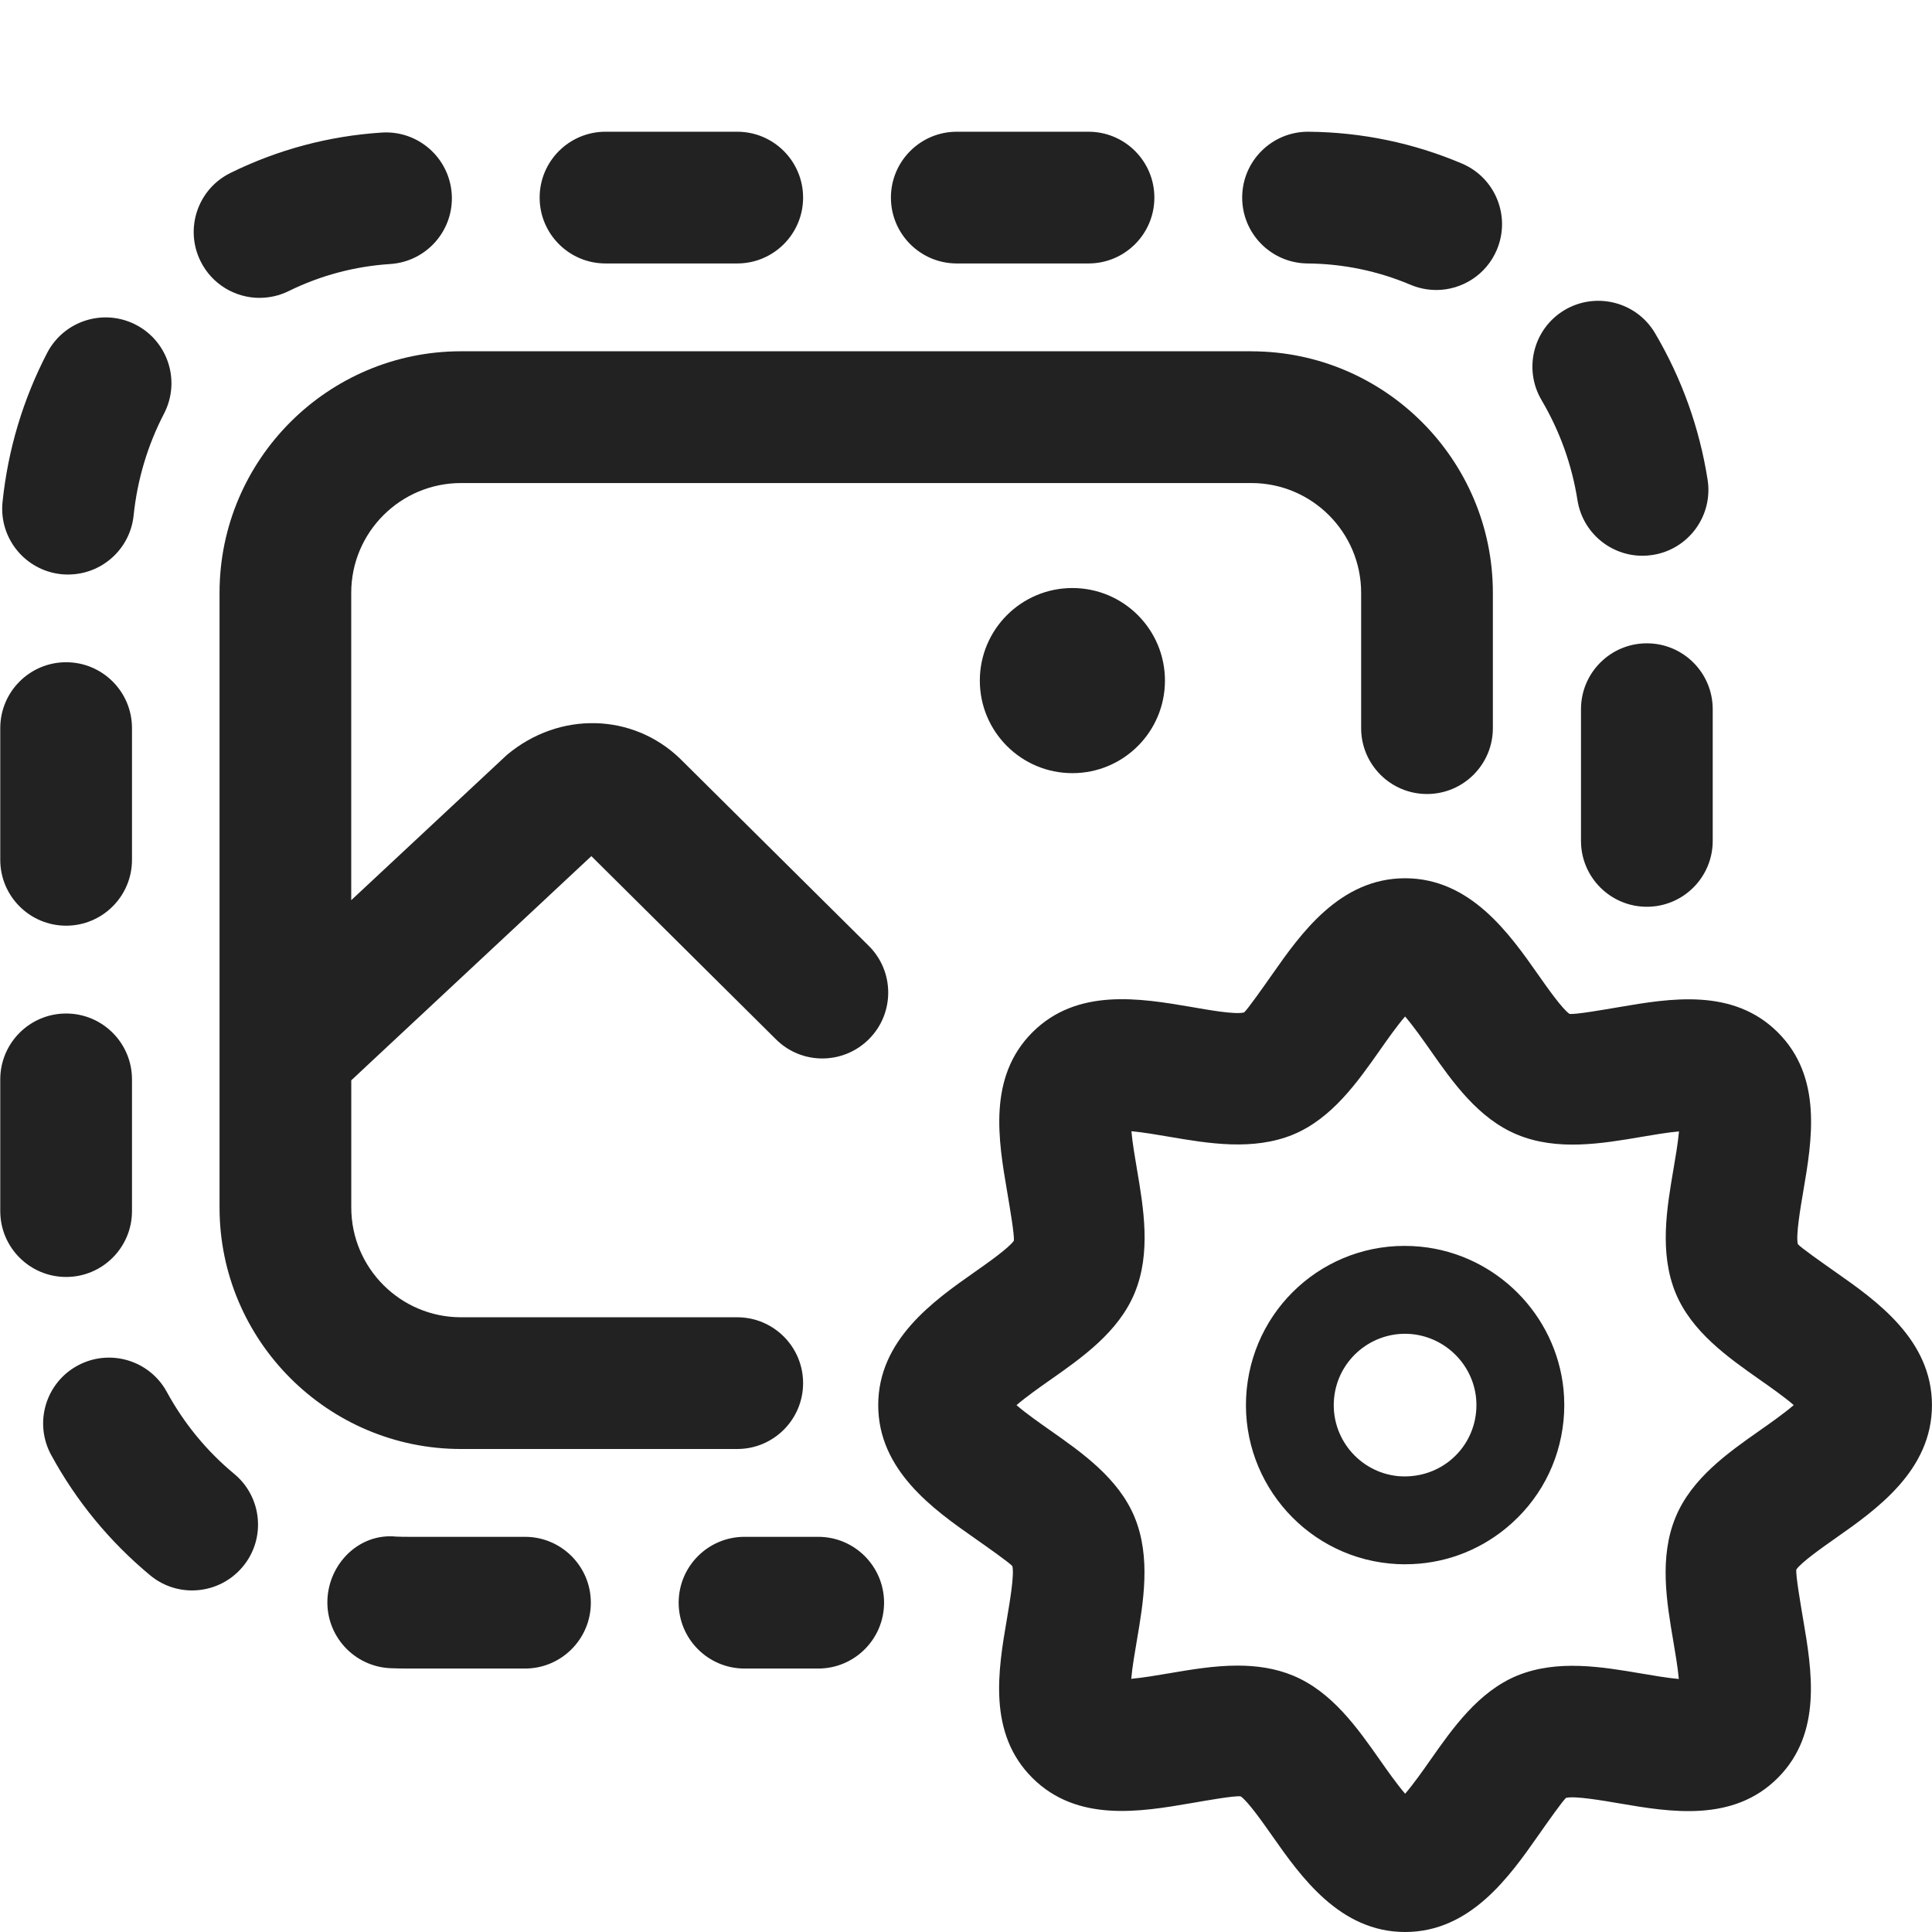
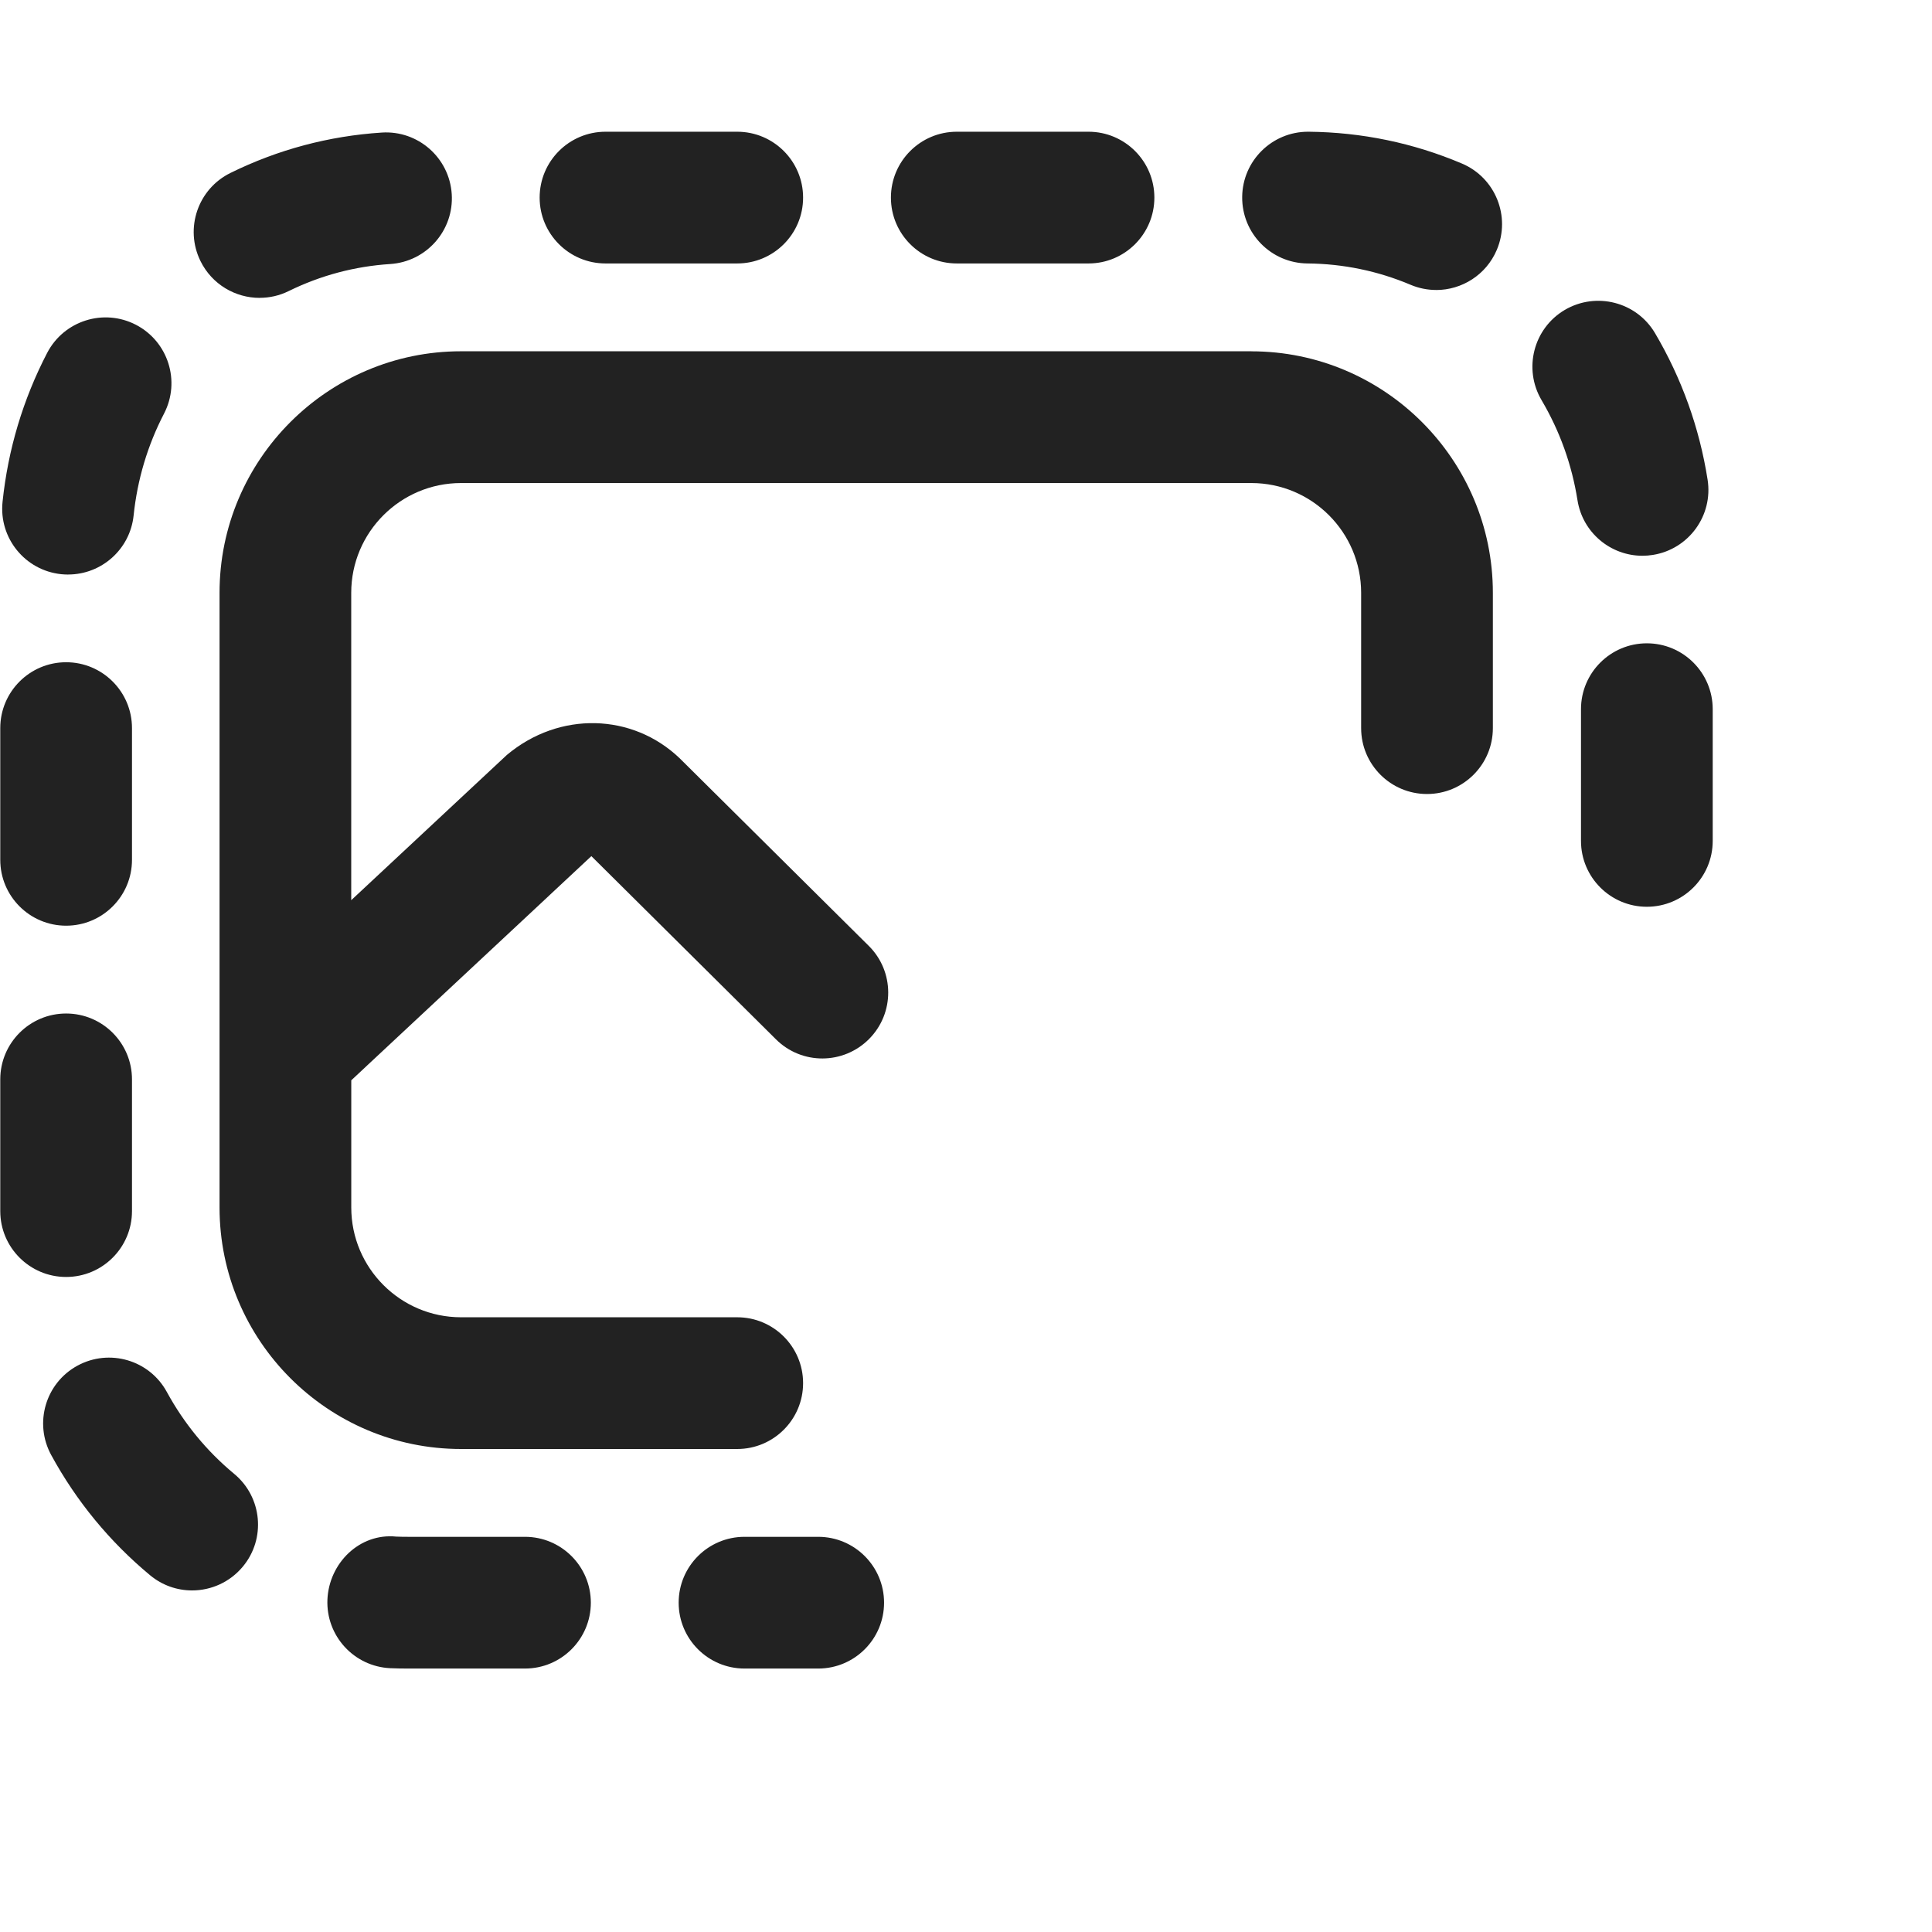
<svg xmlns="http://www.w3.org/2000/svg" id="ICONS" width="44" height="44" viewBox="0 0 44 44">
  <defs>
    <style>
      .fill {
        fill: #222;
      }
    </style>
  </defs>
-   <rect id="Canvas" fill="#ff13dc" opacity="0" width="44" height="44" />
-   <circle class="fill" cx="24.423" cy="15.5" r="2.108" />
  <path class="fill" d="m28.5,8H10.5c-3.032,0-5.5,2.468-5.5,5.5v14c0,3.032,2.468,5.5,5.5,5.5h6.29c.828,0,1.5-.672,1.5-1.5s-.672-1.5-1.5-1.5h-6.29c-1.379,0-2.5-1.121-2.5-2.5v-2.897l5.468-5.105,4.204,4.172c.589.586,1.538.579,2.121-.008.584-.588.58-1.538-.008-2.121l-4.306-4.272c-1.071-1.025-2.736-1.081-3.935-.076l-3.545,3.308v-7c0-1.379,1.121-2.5,2.5-2.5h18c1.379,0,2.5,1.121,2.5,2.5v3.082c0,.828.672,1.5,1.5,1.5s1.5-.672,1.5-1.5v-3.082c0-3.032-2.468-5.5-5.5-5.5Z" />
  <path class="fill" d="m18.634,38h-1.678c-.828,0-1.5-.672-1.5-1.5s.672-1.5,1.5-1.5h1.678c.828,0,1.5.672,1.5,1.5s-.672,1.5-1.5,1.5Zm-6.678,0h-2.666c-.135,0-.268-.003-.4-.008-.827-.037-1.469-.737-1.433-1.565.037-.827.73-1.516,1.565-1.432.088.004.178.005.268.005h2.666c.828,0,1.5.672,1.5,1.5s-.672,1.5-1.5,1.5Zm-7.581-1.779c-.338,0-.677-.113-.957-.346-.92-.764-1.678-1.685-2.252-2.738-.397-.728-.129-1.639.598-2.035.728-.396,1.639-.129,2.035.598.393.72.909,1.348,1.535,1.867.638.529.726,1.476.196,2.112-.297.357-.725.542-1.155.542Zm-2.869-7.139C.678,29.082.006,28.41.006,27.582v-3c0-.828.672-1.5,1.5-1.5s1.5.672,1.5,1.5v3c0,.828-.672,1.5-1.5,1.5Zm0-8C.678,21.082.006,20.41.006,19.582v-3c0-.828.672-1.5,1.5-1.5s1.5.672,1.5,1.5v3c0,.828-.672,1.5-1.5,1.5Zm36-.431c-.828,0-1.5-.672-1.5-1.5v-3c0-.828.672-1.5,1.5-1.5s1.5.672,1.5,1.5v3c0,.828-.672,1.5-1.5,1.5ZM1.552,13.085c-.052,0-.104-.003-.157-.008-.824-.086-1.423-.823-1.337-1.647.124-1.192.466-2.334,1.016-3.393.382-.734,1.286-1.021,2.022-.64.735.382,1.021,1.287.64,2.022-.375.723-.608,1.504-.693,2.32-.08.771-.731,1.345-1.49,1.345Zm35.853-.428c-.725,0-1.362-.526-1.479-1.266-.128-.809-.403-1.575-.818-2.278-.421-.714-.184-1.634.529-2.055.713-.418,1.633-.185,2.055.529.607,1.03,1.011,2.152,1.197,3.335.13.818-.429,1.587-1.247,1.716-.079.013-.158.019-.236.019ZM5.913,6.784c-.554,0-1.086-.308-1.347-.838-.366-.744-.06-1.643.684-2.008,1.081-.532,2.24-.841,3.444-.919.826-.054,1.54.573,1.594,1.4.054.826-.573,1.54-1.4,1.594-.81.052-1.588.26-2.313.616-.213.105-.438.154-.661.154Zm26.794-.18c-.194,0-.393-.038-.584-.119-.743-.314-1.533-.478-2.348-.485-.828-.008-1.493-.686-1.485-1.515.008-.823.678-1.485,1.5-1.485h.015c1.208.012,2.382.255,3.488.724.763.322,1.119,1.203.796,1.966-.242.572-.797.915-1.382.915Zm-7.917-.604h-3c-.828,0-1.5-.672-1.5-1.5s.672-1.5,1.5-1.5h3c.828,0,1.5.672,1.5,1.5s-.672,1.5-1.5,1.5Zm-8,0h-3c-.828,0-1.5-.672-1.5-1.5s.672-1.5,1.5-1.5h3c.828,0,1.5.672,1.5,1.5s-.672,1.5-1.5,1.5Z" />
-   <path class="fill" d="m32,44c-1.489,0-2.379-1.267-3.028-2.192-.208-.296-.556-.791-.717-.897-.134-.02-.758.091-1.136.156-1.15.197-2.584.44-3.604-.573-1.028-1.021-.782-2.461-.584-3.619.064-.377.173-1.009.125-1.208-.072-.082-.567-.43-.863-.638-.926-.649-2.192-1.539-2.192-3.028s1.267-2.379,2.192-3.028c.296-.208.791-.556.897-.717.016-.126-.092-.758-.156-1.136-.196-1.151-.441-2.583.573-3.604,1.022-1.027,2.464-.78,3.619-.584.377.065,1.01.181,1.208.125.082-.072.43-.567.638-.863.649-.926,1.539-2.192,3.028-2.192s2.379,1.267,3.028,2.192c.208.296.556.791.717.897.132.018.758-.092,1.136-.156,1.151-.196,2.584-.441,3.604.573,1.028,1.021.782,2.461.584,3.619-.064.377-.173,1.009-.125,1.208.072.082.567.43.863.638.926.649,2.192,1.539,2.192,3.028s-1.267,2.379-2.192,3.028c-.296.208-.791.556-.897.717-.016.126.092.758.156,1.136.196,1.151.441,2.583-.573,3.604-1.021,1.028-2.462.782-3.619.584-.376-.064-1.005-.173-1.208-.125-.082.072-.43.567-.638.863-.649.926-1.539,2.192-3.028,2.192Zm-3.816-6.067c.43,0,.857.059,1.265.228.886.367,1.467,1.194,1.979,1.924.157.224.388.552.573.766.186-.214.416-.542.573-.766.512-.729,1.093-1.557,1.979-1.924.915-.373,1.93-.2,2.827-.048.24.041.586.101.854.125-.024-.268-.083-.611-.124-.852-.153-.9-.328-1.92.051-2.834.367-.886,1.194-1.467,1.924-1.979.224-.157.552-.388.766-.573-.214-.186-.542-.416-.766-.573-.729-.512-1.557-1.093-1.924-1.979-.375-.915-.201-1.931-.048-2.827.041-.24.101-.586.125-.854-.268.024-.611.083-.852.124-.9.153-1.92.328-2.834-.051-.886-.367-1.467-1.194-1.979-1.924-.157-.224-.388-.552-.573-.766-.186.214-.416.542-.573.766-.512.729-1.093,1.557-1.979,1.924-.915.374-1.93.201-2.827.048-.24-.041-.586-.101-.854-.125.024.268.083.611.124.852.153.9.328,1.92-.051,2.834-.367.886-1.194,1.467-1.924,1.979-.224.157-.552.388-.766.573.214.186.542.416.766.573.729.512,1.557,1.093,1.924,1.979.375.915.201,1.931.048,2.827-.041.24-.101.586-.125.854.268-.024.611-.083.852-.124.499-.085,1.035-.177,1.569-.177Zm12.86-5.727h.011-.011Z" />
-   <path class="fill" d="m32.007,35.626c-.12,0-.241-.006-.363-.018-1.989-.196-3.447-1.975-3.251-3.965.196-1.988,1.951-3.452,3.965-3.25h.002c1.709.173,3.075,1.539,3.248,3.249.023.239.023.477,0,.712-.095.966-.56,1.835-1.309,2.449-.654.537-1.457.822-2.292.822Zm-.008-5.25c-.825,0-1.533.627-1.616,1.465-.088.892.565,1.689,1.458,1.777.429.037.854-.086,1.189-.36.336-.275.544-.665.587-1.098.01-.105.01-.213,0-.32-.077-.765-.691-1.378-1.459-1.456-.053-.005-.106-.008-.159-.008Z" />
</svg>